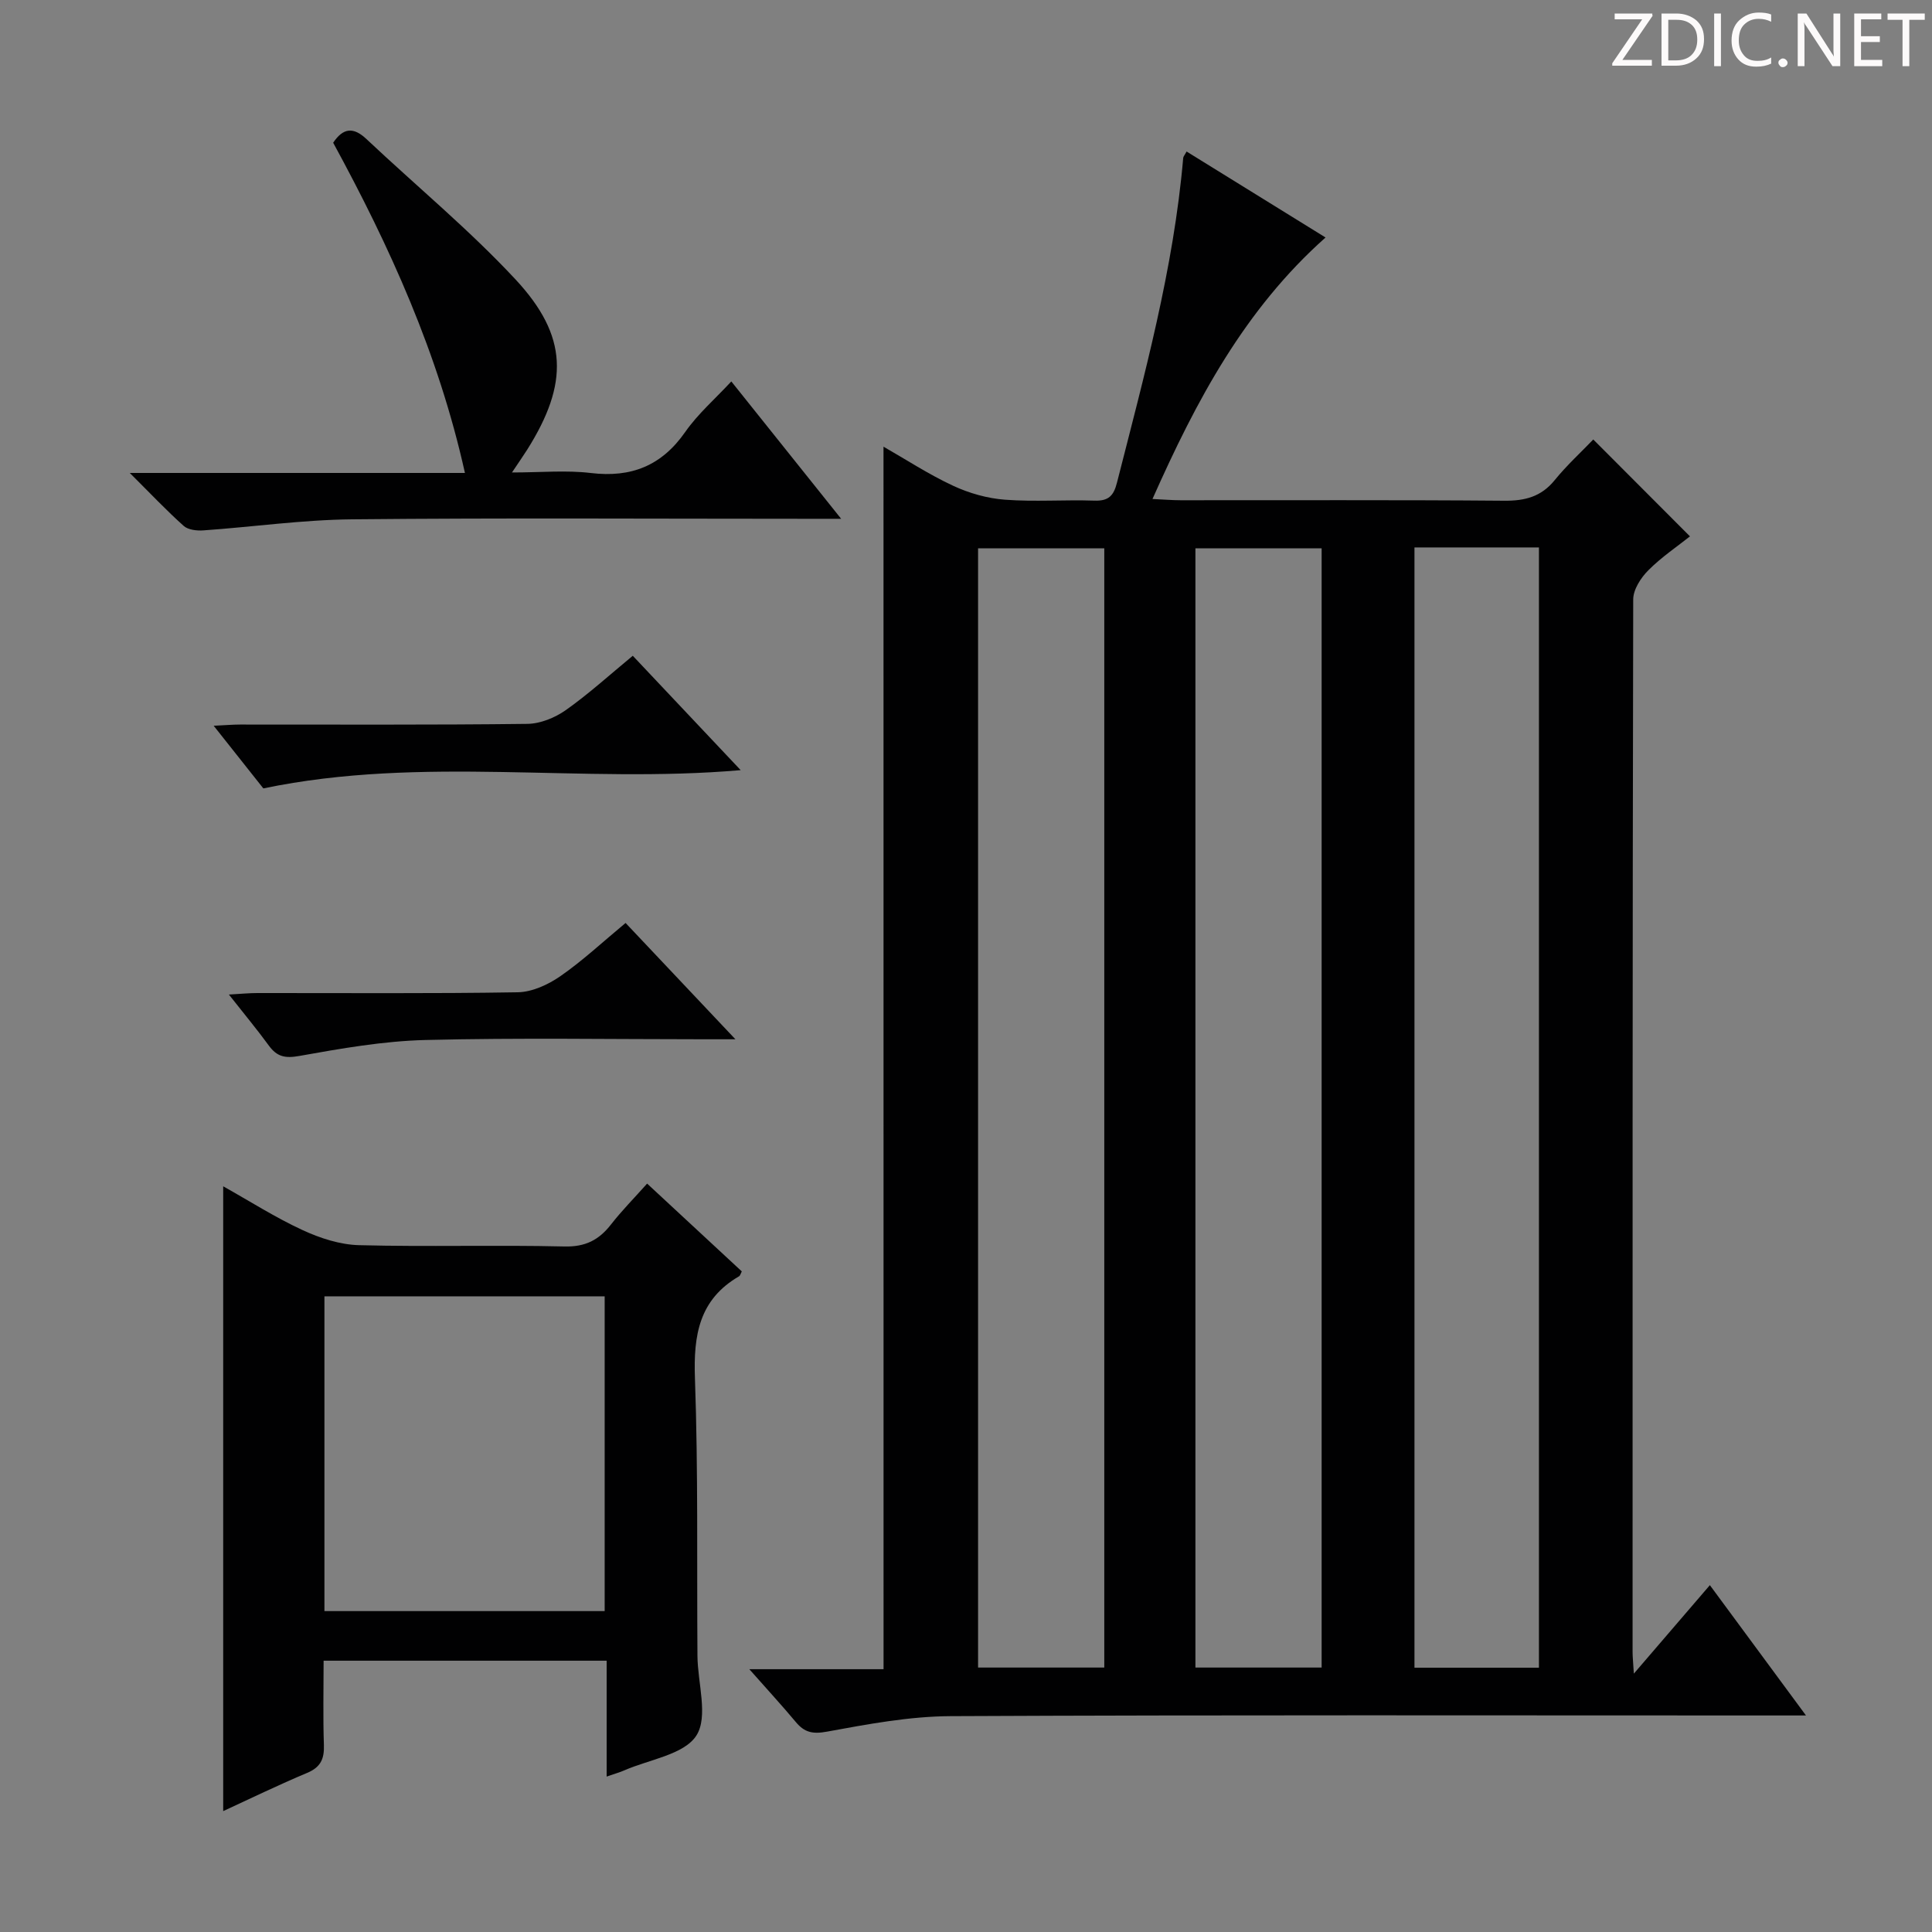
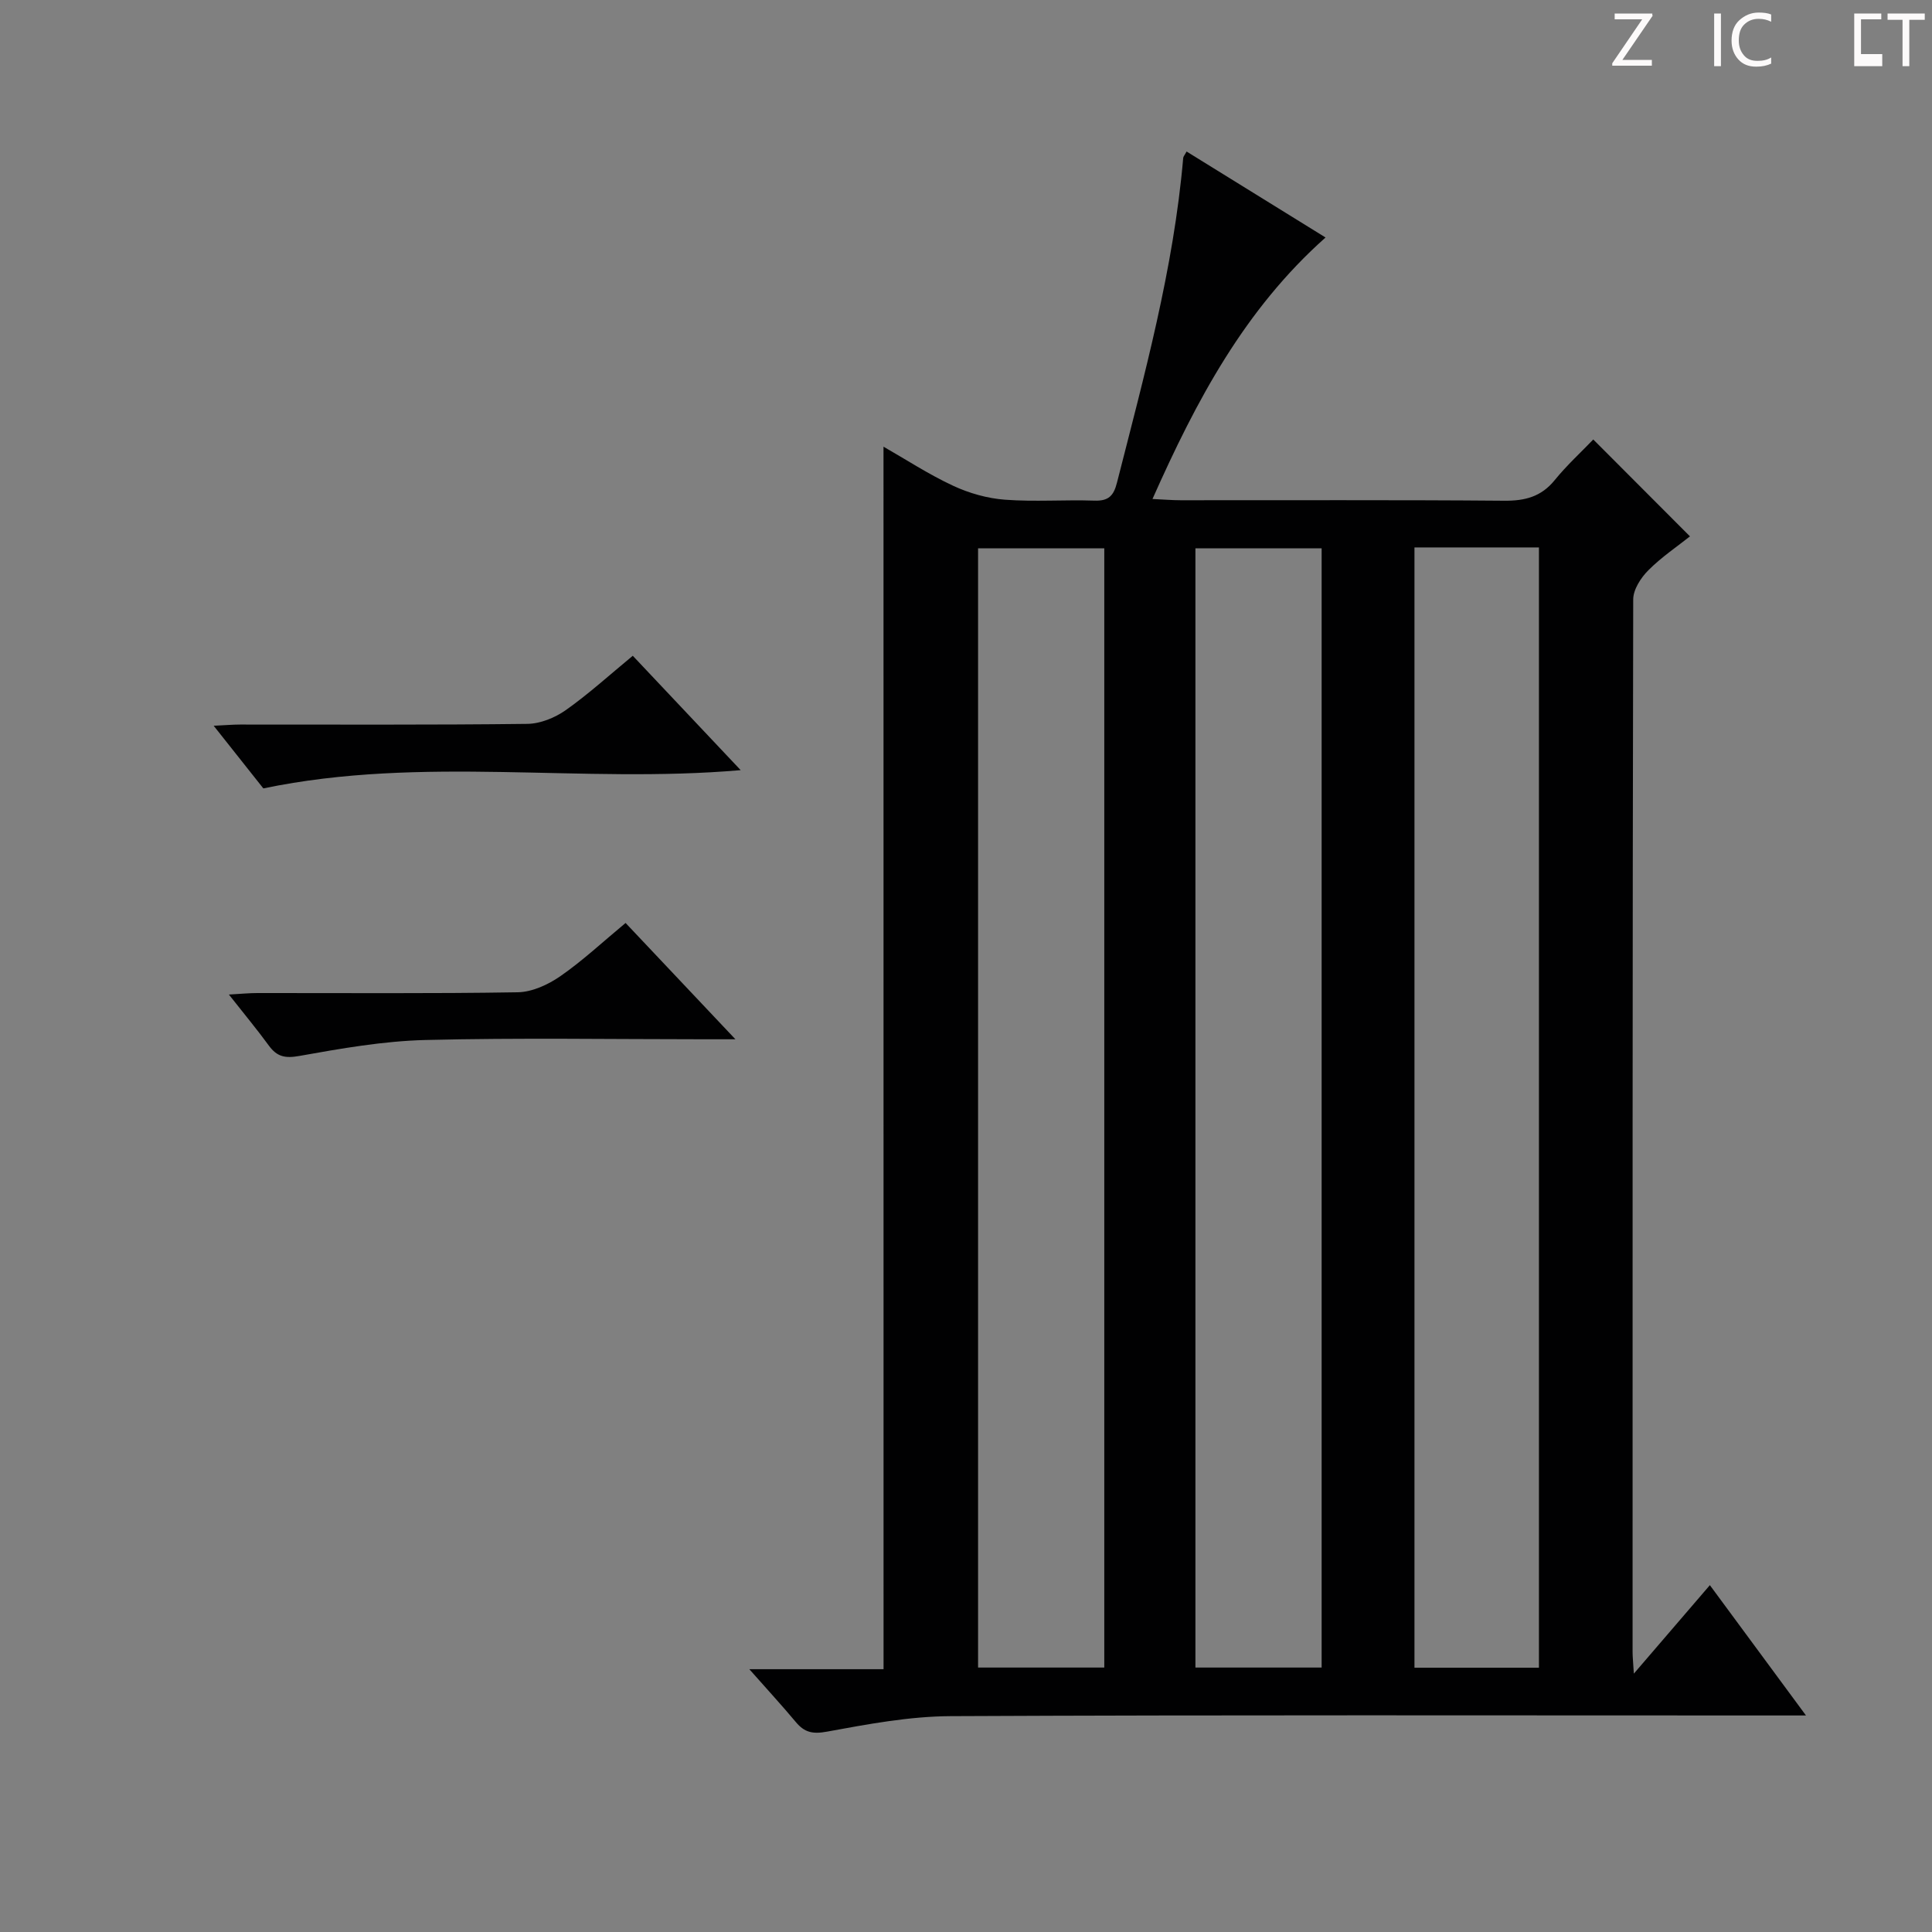
<svg xmlns="http://www.w3.org/2000/svg" enable-background="new 0 0 400 400" viewBox="0 0 400 400">
  <rect x="0" y="0" width="400" height="400" fill="#808080" stroke="none" />
  <g fill="#fcfafa">
    <path d="m342.2 3.2-6.3 9.2h6.1v1.2h-8.2v-.5l6.2-9.1h-5.7v-1.2h7.8v.4z" />
-     <path d="m344 13.7v-10.9h3.1c1.6 0 3 .5 4.1 1.4 1.1 1 1.6 2.2 1.6 3.9s-.5 3-1.6 4-2.5 1.5-4.2 1.5h-3zm1.4-9.6v8.4h1.6c1.4 0 2.5-.4 3.2-1.1.8-.8 1.2-1.8 1.2-3.2s-.4-2.4-1.2-3.1-1.8-1-3.1-1z" />
    <path d="m356.3 2.8v10.9h-1.4v-10.9z" />
    <path d="m366.6 13.2c-.8.4-1.8.6-3 .6-1.6 0-2.8-.5-3.7-1.5s-1.4-2.3-1.4-3.9c0-1.7.5-3.2 1.6-4.2s2.4-1.6 4-1.6c1 0 1.9.1 2.6.4v1.5c-.8-.4-1.6-.6-2.6-.6-1.2 0-2.2.4-3 1.2s-1.1 1.9-1.1 3.3c0 1.3.4 2.3 1.1 3.1s1.6 1.1 2.8 1.1c1.1 0 2-.2 2.8-.7v1.3z" />
-     <path d="m368.2 13c0-.3.1-.5.3-.6.2-.2.4-.3.6-.3.3 0 .5.1.7.3s.3.4.3.6-.1.5-.3.6c-.2.2-.4.3-.7.3s-.5-.1-.6-.3c-.2-.2-.3-.4-.3-.6z" />
-     <path d="m381.1 13.7h-1.7l-5.5-8.4c-.2-.2-.3-.5-.4-.7 0 .2.1.8.1 1.5v7.6h-1.4v-10.9h1.8l5.3 8.3c.3.4.4.6.4.8 0-.3-.1-.8-.1-1.6v-7.5h1.4v10.9z" />
-     <path d="m389.7 13.7h-5.8v-10.9h5.6v1.2h-4.2v3.5h3.9v1.2h-3.9v3.7h4.4z" />
+     <path d="m389.7 13.7h-5.8v-10.9h5.6v1.2h-4.2v3.5h3.9h-3.9v3.7h4.4z" />
    <path d="m398.4 4.1h-3.1v9.6h-1.4v-9.6h-3.1v-1.3h7.7v1.3z" />
  </g>
  <path d="m182.92 92.48c4.61 2.63 9.34 5.73 14.41 8.09 3.33 1.55 7.1 2.62 10.76 2.89 6.13.46 12.32-.02 18.48.19 2.9.1 3.99-.95 4.69-3.73 5.65-22.19 11.73-44.28 13.71-67.22.02-.29.28-.55.7-1.33 9.58 5.93 19.13 11.83 28.77 17.8-16.73 14.88-26.74 33.69-35.83 54.14 2.37.11 4.1.26 5.83.26 22.33.02 44.65-.09 66.98.1 4.31.04 7.67-.82 10.47-4.27 2.51-3.09 5.48-5.8 7.98-8.41 6.78 6.79 13.22 13.25 20.02 20.06-2.6 2.07-5.88 4.27-8.62 7.02-1.55 1.55-3.13 3.99-3.13 6.04-.16 72.65-.13 145.29-.13 217.94 0 .97.11 1.95.26 4.46 5.63-6.55 10.48-12.2 15.74-18.32 6.54 8.87 12.8 17.36 19.9 26.98-2.92 0-4.78 0-6.64 0-56.82 0-113.63-.13-170.45.14-8.55.04-17.15 1.66-25.61 3.21-2.95.54-4.63.17-6.42-1.96-2.83-3.39-5.83-6.65-9.65-10.97h27.79c-.01-84.74-.01-168.77-.01-253.11zm45.71 252.77c0-77.41 0-154.48 0-231.73-8.86 0-17.42 0-26.13 0v231.73zm45 0c0-77.41 0-154.48 0-231.73-8.86 0-17.42 0-26.13 0v231.73zm19.22-231.91v231.94h25.77c0-77.46 0-154.62 0-231.94-8.68 0-16.97 0-25.77 0z" fill="#010102" />
-   <path d="m125.6 367.82c0-8.36 0-15.97 0-23.99-19.64 0-38.85 0-58.6 0 0 5.88-.14 11.67.06 17.45.1 2.86-.66 4.6-3.45 5.77-5.92 2.48-11.7 5.3-17.4 7.92 0-43.02 0-85.75 0-129.36 5.6 3.14 10.86 6.5 16.46 9.08 3.62 1.67 7.74 3.01 11.67 3.11 14.15.37 28.33-.07 42.49.27 4.37.11 7.17-1.34 9.69-4.58 2.22-2.85 4.78-5.43 7.46-8.44 6.76 6.27 13.2 12.24 19.6 18.18-.25.47-.33.87-.56 1.01-8.28 4.8-9.46 12.2-9.14 21.11.68 19.14.38 38.31.52 57.47.04 5.62 2.29 12.56-.22 16.5-2.54 3.96-9.74 4.95-14.91 7.21-.88.39-1.82.65-3.67 1.29zm-58.43-34.26h58.02c0-21.94 0-43.61 0-65.17-19.61 0-38.81 0-58.02 0z" fill="#010102" />
-   <path d="m174.15 107.41c-3.42 0-5.37 0-7.31 0-31.32 0-62.65-.2-93.97.11-10.25.1-20.49 1.57-30.75 2.29-1.35.1-3.15-.1-4.07-.91-3.56-3.18-6.85-6.67-11.18-10.98h69.39c-5.51-24.77-15.58-46.89-27.28-68.37 2.08-3.11 4.2-3.3 6.9-.75 10.28 9.68 21.24 18.73 30.84 29.04 10.94 11.75 11.04 21.56 2.45 35.23-.79 1.25-1.64 2.46-3.17 4.75 5.98 0 11.21-.5 16.31.11 8.39 1.01 14.68-1.5 19.57-8.51 2.62-3.75 6.19-6.84 9.53-10.45 7.45 9.32 14.6 18.26 22.74 28.44z" fill="#010102" />
  <path d="m54.52 163.23c-3.02-3.81-6.4-8.07-10.28-12.97 2.36-.11 3.93-.25 5.49-.25 19.82-.01 39.63.1 59.45-.14 2.69-.03 5.72-1.27 7.95-2.84 4.72-3.33 9.03-7.26 13.88-11.26 7.43 7.88 14.68 15.56 22.34 23.68-32.99 2.87-65.77-3.1-98.83 3.78z" fill="#010102" />
  <path d="m152.26 215.17c-3.05 0-4.66 0-6.26 0-19.31 0-38.62-.33-57.92.15-8.73.22-17.47 1.76-26.09 3.3-2.95.53-4.63.18-6.32-2.13-2.43-3.33-5.08-6.51-8.28-10.58 2.48-.14 4.17-.31 5.87-.31 17.98-.02 35.96.14 53.93-.16 2.98-.05 6.28-1.57 8.81-3.32 4.63-3.21 8.78-7.1 13.52-11.03 7.19 7.62 14.41 15.27 22.74 24.08z" fill="#010102" />
</svg>